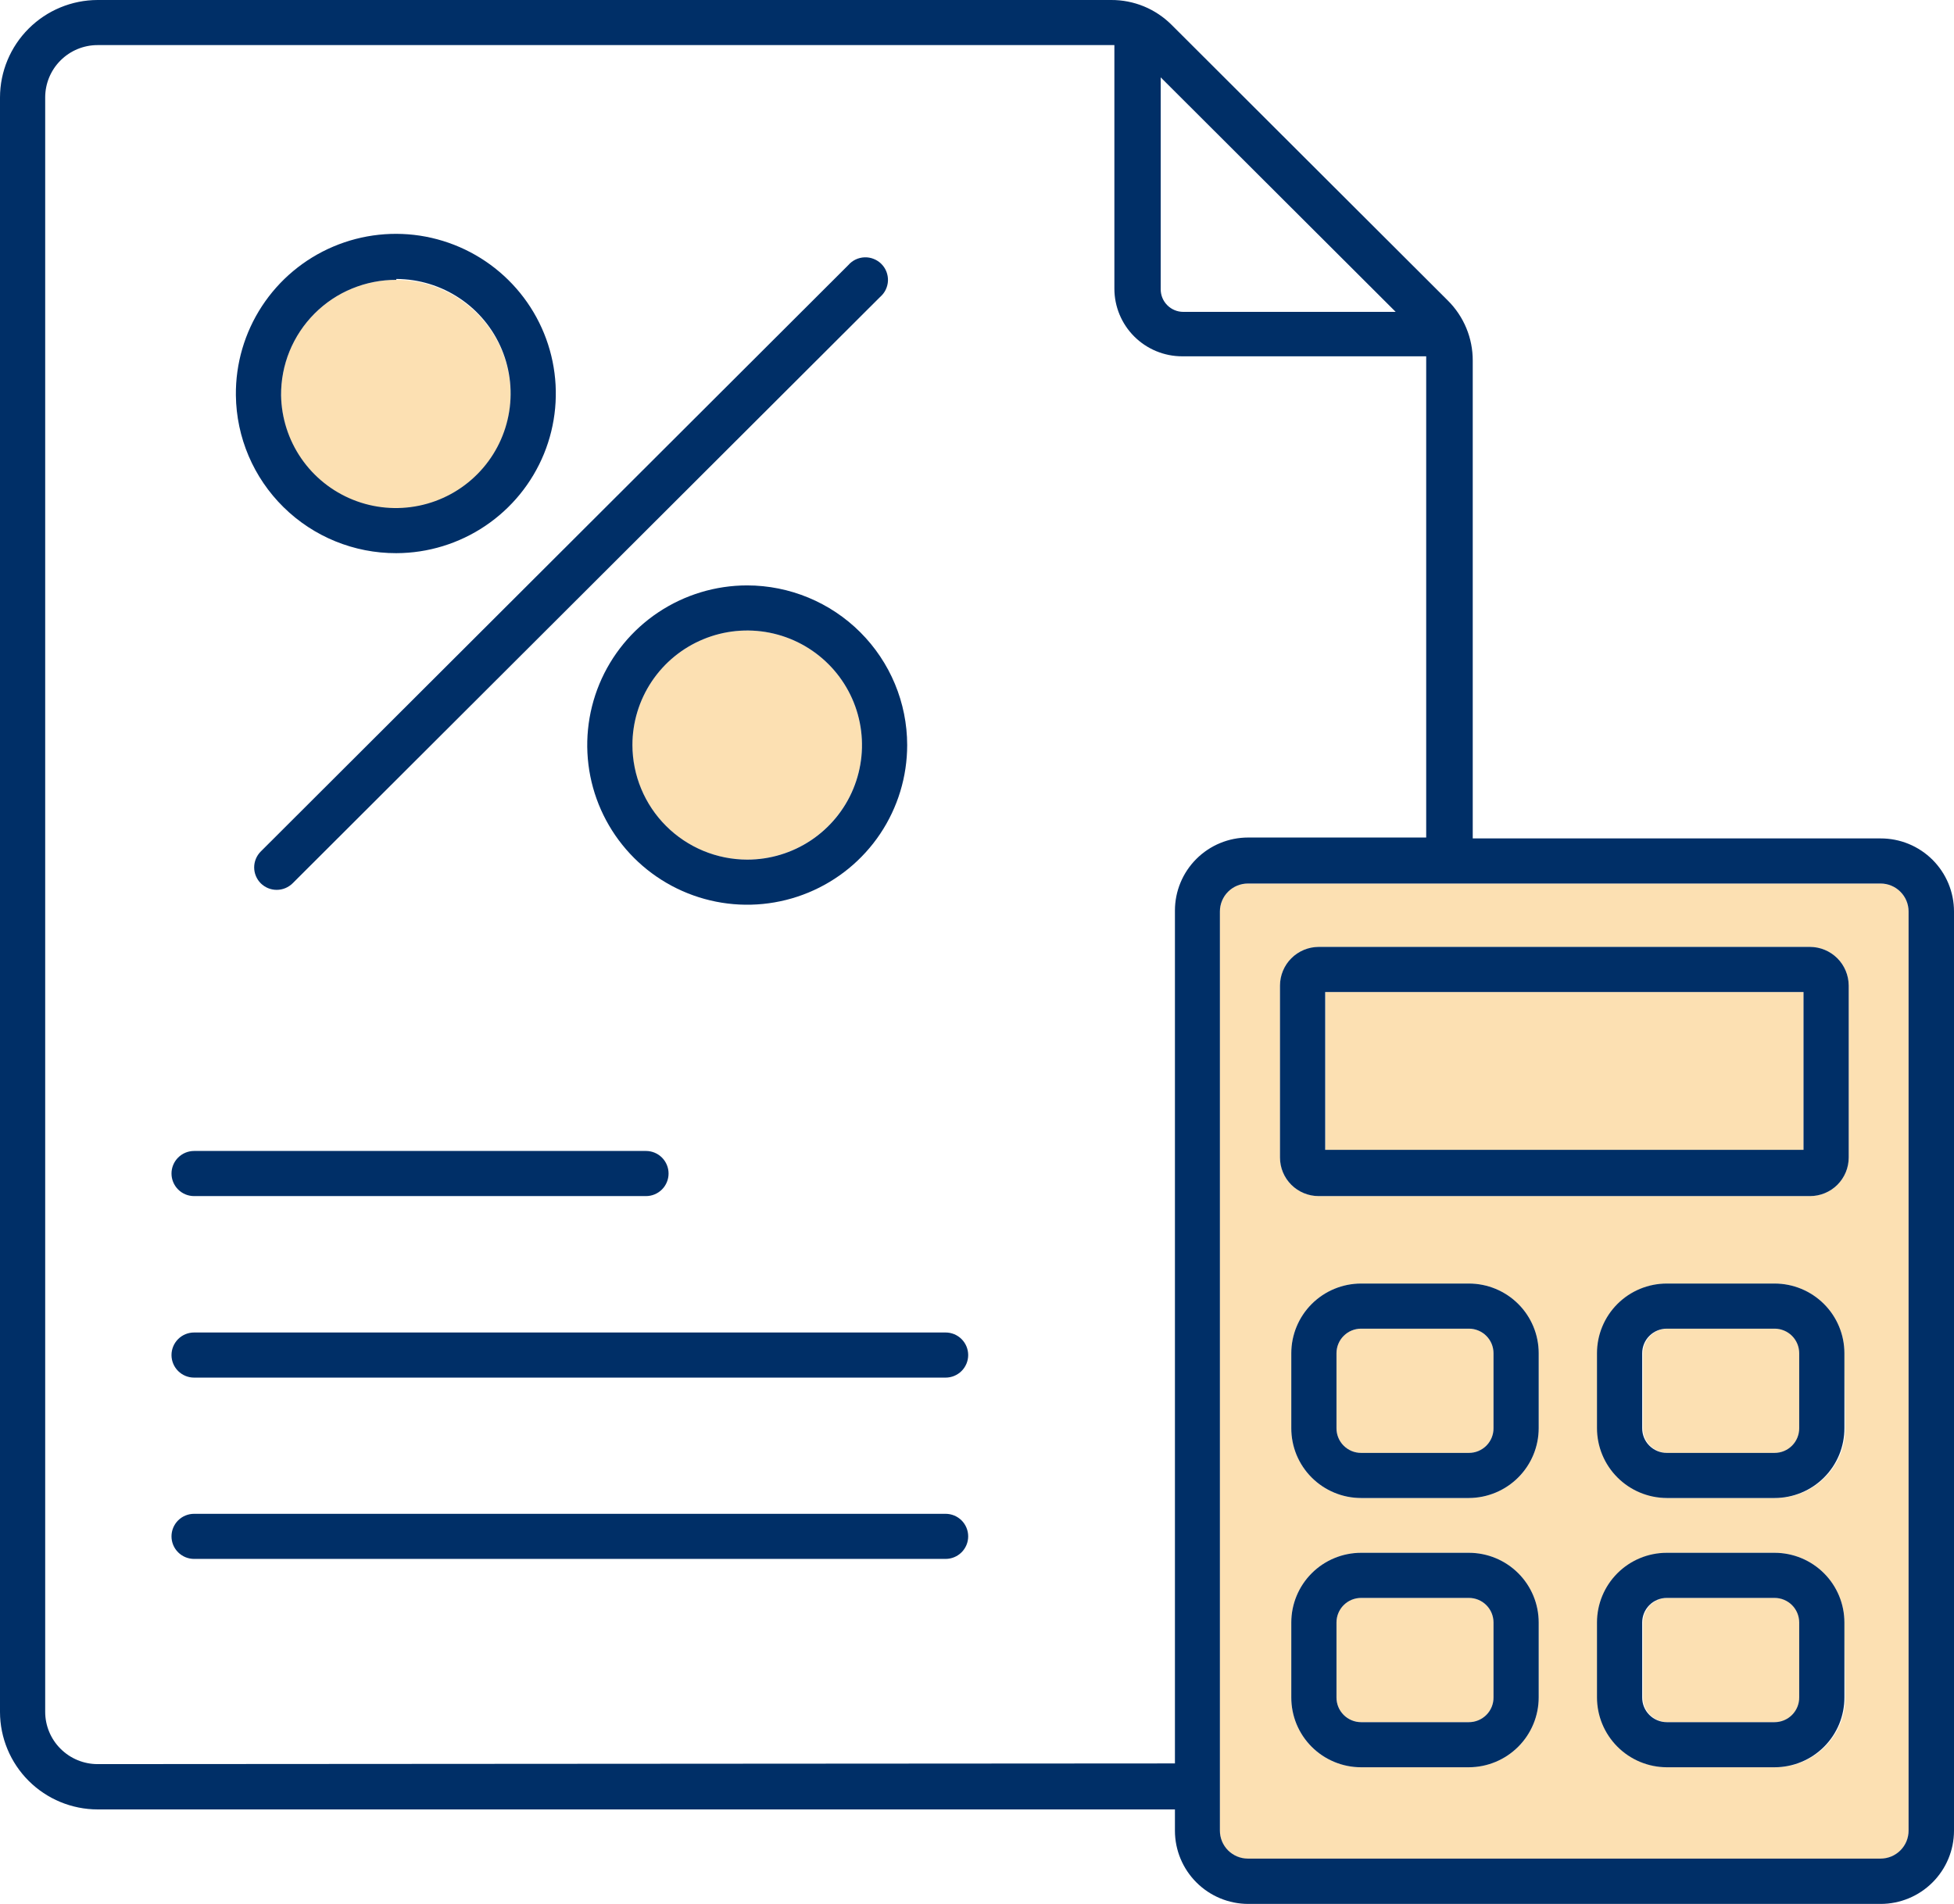
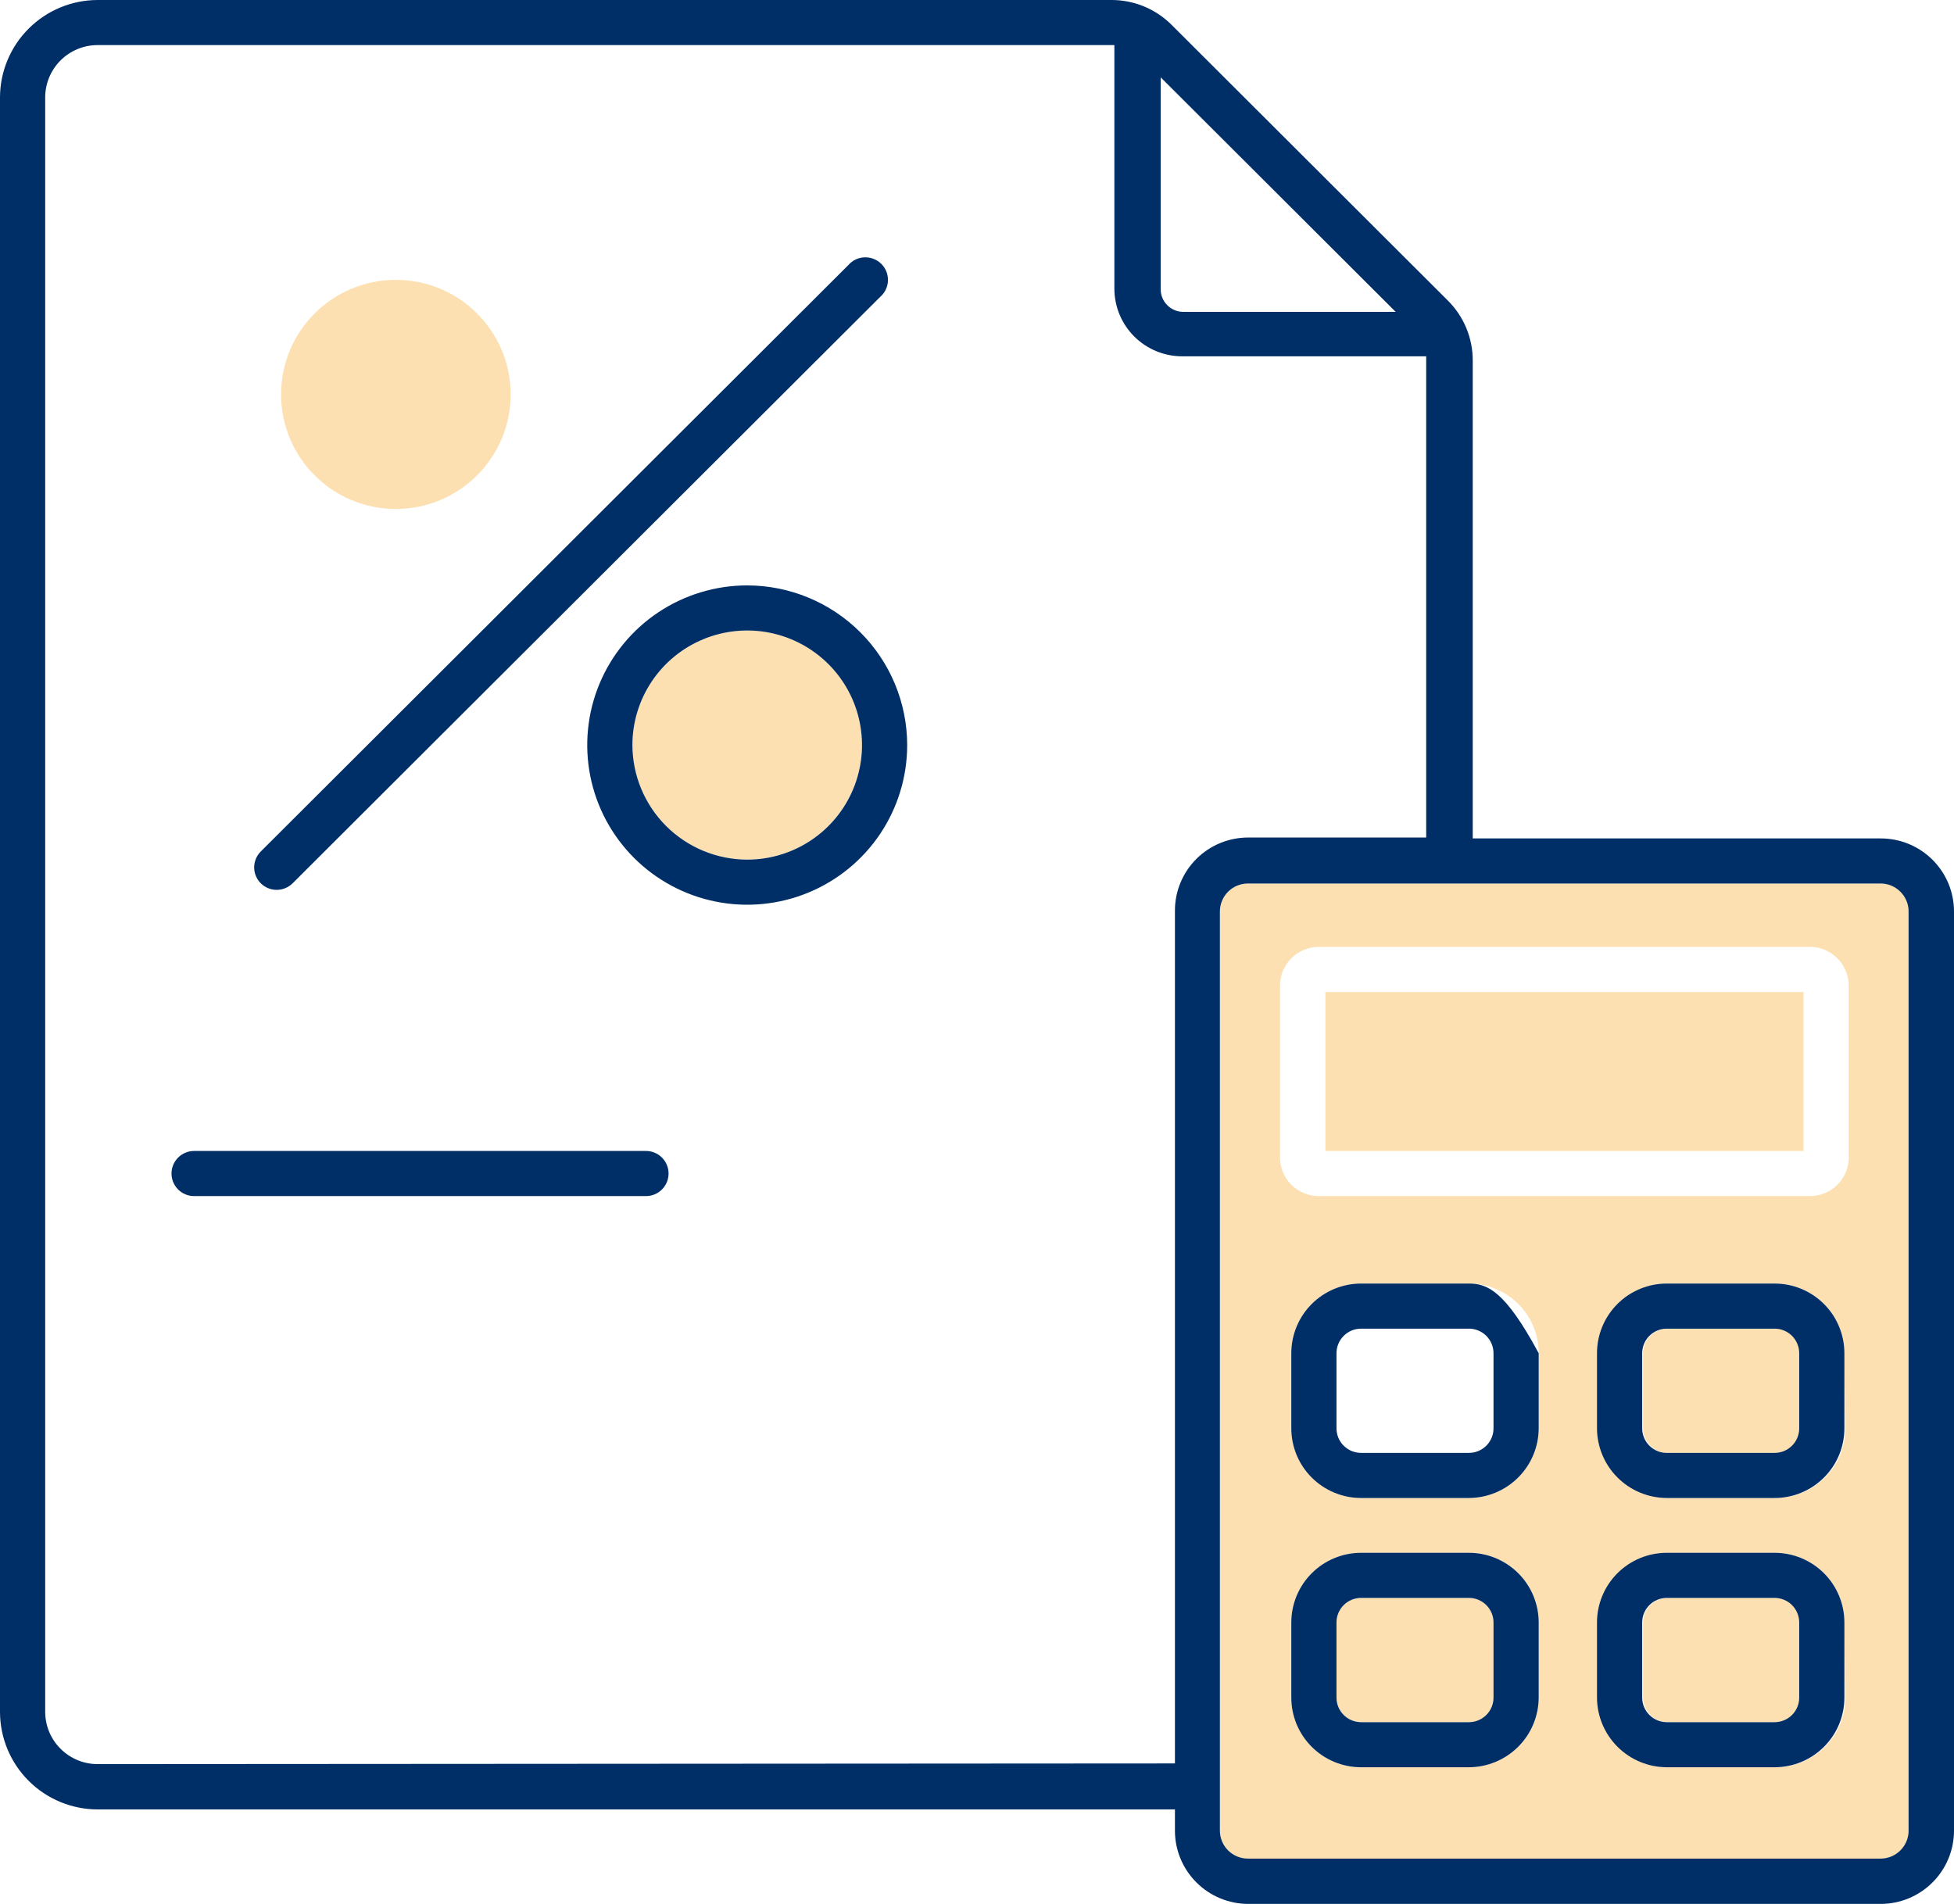
<svg xmlns="http://www.w3.org/2000/svg" width="78" height="76" viewBox="0 0 78 76" fill="none">
  <g clip-path="url(#clip0_1001_225)">
    <path d="M70.874 63.785H66.572C66.029 63.785 65.589 64.224 65.589 64.766V67.764C65.589 68.306 66.029 68.745 66.572 68.745H70.874C71.417 68.745 71.857 68.306 71.857 67.764V64.766C71.857 64.224 71.417 63.785 70.874 63.785Z" fill="#FCE0B2" />
    <path d="M70.874 53.037H66.572C66.029 53.037 65.589 53.476 65.589 54.018V57.016C65.589 57.558 66.029 57.997 66.572 57.997H70.874C71.417 57.997 71.857 57.558 71.857 57.016V54.018C71.857 53.476 71.417 53.037 70.874 53.037Z" fill="#FCE0B2" />
    <path d="M75.069 35.268H49.815C49.518 35.268 49.234 35.385 49.024 35.594C48.814 35.804 48.696 36.088 48.696 36.384V73.083C48.696 73.379 48.814 73.663 49.024 73.872C49.234 74.082 49.518 74.199 49.815 74.199H75.069C75.366 74.199 75.65 74.082 75.86 73.872C76.07 73.663 76.188 73.379 76.188 73.083V36.384C76.188 36.088 76.07 35.804 75.86 35.594C75.65 35.385 75.366 35.268 75.069 35.268ZM61.423 67.754C61.423 68.493 61.129 69.201 60.607 69.724C60.084 70.247 59.376 70.542 58.636 70.545H54.333C53.967 70.545 53.603 70.472 53.265 70.332C52.926 70.192 52.618 69.986 52.359 69.727C52.101 69.468 51.895 69.16 51.756 68.821C51.617 68.483 51.545 68.12 51.546 67.754V64.766C51.546 64.028 51.84 63.321 52.363 62.799C52.885 62.277 53.594 61.984 54.333 61.984H58.636C59.375 61.984 60.084 62.277 60.606 62.799C61.129 63.321 61.423 64.028 61.423 64.766V67.754ZM61.423 57.006C61.423 57.745 61.129 58.453 60.607 58.976C60.084 59.499 59.376 59.794 58.636 59.797H54.333C53.967 59.797 53.603 59.724 53.265 59.584C52.926 59.444 52.618 59.238 52.359 58.979C52.101 58.72 51.895 58.412 51.756 58.074C51.617 57.735 51.545 57.372 51.546 57.006V54.018C51.546 53.28 51.84 52.573 52.363 52.051C52.885 51.529 53.594 51.236 54.333 51.236H58.636C59.375 51.236 60.084 51.529 60.606 52.051C61.129 52.573 61.423 53.28 61.423 54.018V57.006ZM73.662 67.754C73.663 68.12 73.592 68.483 73.453 68.821C73.313 69.16 73.108 69.468 72.849 69.727C72.59 69.986 72.282 70.192 71.944 70.332C71.605 70.472 71.242 70.545 70.875 70.545H66.573C65.833 70.542 65.124 70.247 64.602 69.724C64.079 69.201 63.786 68.493 63.786 67.754V64.766C63.786 64.028 64.079 63.321 64.602 62.799C65.125 62.277 65.834 61.984 66.573 61.984H70.839C71.578 61.984 72.287 62.277 72.81 62.799C73.332 63.321 73.626 64.028 73.626 64.766L73.662 67.754ZM73.662 57.006C73.663 57.372 73.592 57.735 73.453 58.074C73.313 58.412 73.108 58.72 72.849 58.979C72.59 59.238 72.282 59.444 71.944 59.584C71.605 59.724 71.242 59.797 70.875 59.797H66.573C65.833 59.794 65.124 59.499 64.602 58.976C64.079 58.453 63.786 57.745 63.786 57.006V54.018C63.786 53.28 64.079 52.573 64.602 52.051C65.125 51.529 65.834 51.236 66.573 51.236H70.839C71.578 51.236 72.287 51.529 72.81 52.051C73.332 52.573 73.626 53.28 73.626 54.018L73.662 57.006ZM73.797 46.205C73.797 46.613 73.635 47.004 73.346 47.293C73.056 47.581 72.664 47.744 72.255 47.744H52.638C52.229 47.744 51.836 47.581 51.547 47.293C51.258 47.004 51.096 46.613 51.096 46.205V39.336C51.098 38.929 51.261 38.539 51.55 38.251C51.839 37.962 52.23 37.799 52.638 37.797H72.255C72.663 37.799 73.054 37.962 73.343 38.251C73.632 38.539 73.795 38.929 73.797 39.336V46.205Z" fill="#FCE0B2" />
    <path d="M58.635 63.785H54.333C53.79 63.785 53.35 64.224 53.35 64.766V67.764C53.35 68.306 53.79 68.745 54.333 68.745H58.635C59.178 68.745 59.618 68.306 59.618 67.764V64.766C59.618 64.224 59.178 63.785 58.635 63.785Z" fill="#FCE0B2" />
-     <path d="M58.635 53.037H54.333C53.79 53.037 53.35 53.476 53.35 54.018V57.016C53.35 57.558 53.79 57.997 54.333 57.997H58.635C59.178 57.997 59.618 57.558 59.618 57.016V54.018C59.618 53.476 59.178 53.037 58.635 53.037Z" fill="#FCE0B2" />
    <path d="M71.993 39.598H52.908V45.944H71.993V39.598Z" fill="#FCE0B2" />
    <path d="M75.069 33.468H58.789V14.393C58.79 13.949 58.704 13.508 58.533 13.097C58.363 12.686 58.112 12.313 57.797 11.999L46.766 0.99C46.45 0.675 46.074 0.424 45.661 0.254C45.248 0.085 44.805 -0.002 44.358 3.33299e-05H3.896C2.864 0.002 1.874 0.413 1.144 1.142C0.414 1.87 0.002 2.858 0 3.889V68.34C0.002 69.37 0.414 70.358 1.144 71.087C1.874 71.816 2.864 72.226 3.896 72.228H46.901V73.084C46.903 73.856 47.212 74.597 47.76 75.143C48.307 75.69 49.049 75.998 49.823 76H75.078C75.852 75.998 76.594 75.69 77.141 75.143C77.689 74.597 77.998 73.856 78 73.084V36.384C78 36.001 77.924 35.62 77.777 35.266C77.629 34.912 77.413 34.59 77.141 34.319C76.869 34.048 76.545 33.833 76.19 33.687C75.834 33.541 75.453 33.467 75.069 33.468ZM76.187 73.075C76.187 73.221 76.158 73.366 76.102 73.502C76.046 73.637 75.963 73.76 75.859 73.864C75.756 73.967 75.632 74.05 75.497 74.106C75.361 74.162 75.216 74.191 75.069 74.191H49.814C49.667 74.191 49.522 74.162 49.386 74.106C49.251 74.05 49.127 73.967 49.023 73.864C48.92 73.76 48.837 73.637 48.781 73.502C48.725 73.366 48.696 73.221 48.696 73.075V36.384C48.696 36.088 48.814 35.804 49.023 35.595C49.233 35.386 49.518 35.268 49.814 35.268H75.069C75.365 35.268 75.65 35.386 75.859 35.595C76.069 35.804 76.187 36.088 76.187 36.384V73.075ZM55.713 12.449H47.235C46.995 12.449 46.766 12.354 46.597 12.185C46.428 12.017 46.333 11.788 46.333 11.549V3.088L55.713 12.449ZM3.896 70.419C3.341 70.419 2.809 70.199 2.417 69.807C2.024 69.416 1.804 68.885 1.804 68.331V3.889C1.804 3.335 2.024 2.804 2.417 2.412C2.809 2.02 3.341 1.8 3.896 1.8H44.484V11.522C44.484 12.238 44.769 12.925 45.276 13.431C45.784 13.938 46.472 14.223 47.19 14.223H56.931C56.931 14.223 56.931 14.312 56.931 14.357V33.432H49.823C49.048 33.432 48.305 33.739 47.757 34.286C47.209 34.833 46.901 35.575 46.901 36.348V70.392L3.896 70.419Z" fill="#002F67" />
-     <path d="M72.254 37.798H52.637C52.229 37.8 51.838 37.963 51.549 38.251C51.26 38.539 51.097 38.93 51.095 39.337V46.205C51.095 46.614 51.257 47.005 51.547 47.294C51.836 47.582 52.228 47.745 52.637 47.745H72.254C72.663 47.745 73.056 47.582 73.345 47.294C73.634 47.005 73.797 46.614 73.797 46.205V39.337C73.794 38.93 73.631 38.539 73.342 38.251C73.053 37.963 72.663 37.8 72.254 37.798ZM71.993 45.899H52.899V39.598H71.993V45.899Z" fill="#002F67" />
-     <path d="M58.635 51.236H54.333C53.594 51.236 52.885 51.529 52.362 52.051C51.84 52.573 51.546 53.28 51.546 54.018V57.006C51.545 57.372 51.616 57.735 51.755 58.074C51.895 58.412 52.1 58.72 52.359 58.979C52.618 59.238 52.926 59.444 53.264 59.584C53.603 59.725 53.966 59.797 54.333 59.797H58.635C59.375 59.794 60.084 59.499 60.606 58.976C61.129 58.453 61.422 57.745 61.422 57.006V54.018C61.422 53.28 61.129 52.573 60.606 52.051C60.083 51.529 59.374 51.236 58.635 51.236ZM59.618 57.006C59.62 57.136 59.595 57.264 59.546 57.385C59.497 57.505 59.425 57.614 59.334 57.706C59.242 57.798 59.133 57.871 59.014 57.921C58.894 57.971 58.765 57.996 58.635 57.996H54.333C54.203 57.996 54.075 57.971 53.955 57.921C53.835 57.871 53.726 57.798 53.635 57.706C53.543 57.614 53.471 57.505 53.422 57.385C53.373 57.264 53.349 57.136 53.35 57.006V54.018C53.35 53.758 53.453 53.508 53.638 53.324C53.822 53.14 54.072 53.037 54.333 53.037H58.635C58.896 53.037 59.146 53.14 59.33 53.324C59.515 53.508 59.618 53.758 59.618 54.018V57.006Z" fill="#002F67" />
+     <path d="M58.635 51.236H54.333C53.594 51.236 52.885 51.529 52.362 52.051C51.84 52.573 51.546 53.28 51.546 54.018V57.006C51.545 57.372 51.616 57.735 51.755 58.074C51.895 58.412 52.1 58.72 52.359 58.979C52.618 59.238 52.926 59.444 53.264 59.584C53.603 59.725 53.966 59.797 54.333 59.797H58.635C59.375 59.794 60.084 59.499 60.606 58.976C61.129 58.453 61.422 57.745 61.422 57.006V54.018C60.083 51.529 59.374 51.236 58.635 51.236ZM59.618 57.006C59.62 57.136 59.595 57.264 59.546 57.385C59.497 57.505 59.425 57.614 59.334 57.706C59.242 57.798 59.133 57.871 59.014 57.921C58.894 57.971 58.765 57.996 58.635 57.996H54.333C54.203 57.996 54.075 57.971 53.955 57.921C53.835 57.871 53.726 57.798 53.635 57.706C53.543 57.614 53.471 57.505 53.422 57.385C53.373 57.264 53.349 57.136 53.35 57.006V54.018C53.35 53.758 53.453 53.508 53.638 53.324C53.822 53.14 54.072 53.037 54.333 53.037H58.635C58.896 53.037 59.146 53.14 59.33 53.324C59.515 53.508 59.618 53.758 59.618 54.018V57.006Z" fill="#002F67" />
    <path d="M70.838 51.236H66.536C65.797 51.236 65.088 51.529 64.565 52.051C64.043 52.573 63.749 53.28 63.749 54.018V57.006C63.749 57.745 64.042 58.453 64.565 58.976C65.087 59.499 65.796 59.794 66.536 59.797H70.838C71.205 59.797 71.568 59.725 71.907 59.584C72.246 59.444 72.553 59.238 72.812 58.979C73.071 58.72 73.276 58.412 73.416 58.074C73.555 57.735 73.626 57.372 73.625 57.006V54.018C73.625 53.28 73.332 52.573 72.809 52.051C72.286 51.529 71.578 51.236 70.838 51.236ZM71.821 57.006C71.823 57.136 71.798 57.264 71.749 57.385C71.7 57.505 71.628 57.614 71.537 57.706C71.445 57.798 71.337 57.871 71.217 57.921C71.097 57.971 70.968 57.996 70.838 57.996H66.536C66.406 57.996 66.278 57.971 66.158 57.921C66.038 57.871 65.929 57.798 65.838 57.706C65.746 57.614 65.674 57.505 65.625 57.385C65.576 57.264 65.552 57.136 65.553 57.006V54.018C65.553 53.758 65.656 53.508 65.841 53.324C66.025 53.14 66.275 53.037 66.536 53.037H70.838C71.099 53.037 71.349 53.14 71.534 53.324C71.718 53.508 71.821 53.758 71.821 54.018V57.006Z" fill="#002F67" />
    <path d="M58.635 61.984H54.333C53.594 61.984 52.885 62.277 52.362 62.799C51.84 63.321 51.546 64.028 51.546 64.766V67.754C51.545 68.12 51.616 68.483 51.755 68.822C51.895 69.16 52.1 69.468 52.359 69.727C52.618 69.986 52.926 70.192 53.264 70.332C53.603 70.473 53.966 70.545 54.333 70.545H58.635C59.375 70.543 60.084 70.247 60.606 69.724C61.129 69.201 61.422 68.493 61.422 67.754V64.766C61.422 64.028 61.129 63.321 60.606 62.799C60.083 62.277 59.374 61.984 58.635 61.984ZM59.618 67.754C59.62 67.884 59.595 68.013 59.546 68.133C59.497 68.253 59.425 68.362 59.334 68.454C59.242 68.546 59.133 68.619 59.014 68.669C58.894 68.719 58.765 68.745 58.635 68.745H54.333C54.203 68.745 54.075 68.719 53.955 68.669C53.835 68.619 53.726 68.546 53.635 68.454C53.543 68.362 53.471 68.253 53.422 68.133C53.373 68.013 53.349 67.884 53.35 67.754V64.766C53.35 64.506 53.453 64.256 53.638 64.072C53.822 63.888 54.072 63.785 54.333 63.785H58.635C58.896 63.785 59.146 63.888 59.33 64.072C59.515 64.256 59.618 64.506 59.618 64.766V67.754Z" fill="#002F67" />
    <path d="M70.838 61.984H66.536C65.797 61.984 65.088 62.277 64.565 62.799C64.043 63.321 63.749 64.028 63.749 64.766V67.754C63.749 68.493 64.042 69.201 64.565 69.724C65.087 70.247 65.796 70.543 66.536 70.545H70.838C71.205 70.545 71.568 70.473 71.907 70.332C72.246 70.192 72.553 69.986 72.812 69.727C73.071 69.468 73.276 69.16 73.416 68.822C73.555 68.483 73.626 68.12 73.625 67.754V64.766C73.625 64.028 73.332 63.321 72.809 62.799C72.286 62.277 71.578 61.984 70.838 61.984ZM71.821 67.754C71.823 67.884 71.798 68.013 71.749 68.133C71.7 68.253 71.628 68.362 71.537 68.454C71.445 68.546 71.337 68.619 71.217 68.669C71.097 68.719 70.968 68.745 70.838 68.745H66.536C66.406 68.745 66.278 68.719 66.158 68.669C66.038 68.619 65.929 68.546 65.838 68.454C65.746 68.362 65.674 68.253 65.625 68.133C65.576 68.013 65.552 67.884 65.553 67.754V64.766C65.553 64.506 65.656 64.256 65.841 64.072C66.025 63.888 66.275 63.785 66.536 63.785H70.838C71.099 63.785 71.349 63.888 71.534 64.072C71.718 64.256 71.821 64.506 71.821 64.766V67.754Z" fill="#002F67" />
    <path d="M7.748 47.745H25.787C26.026 47.745 26.255 47.65 26.424 47.481C26.593 47.312 26.688 47.083 26.688 46.844C26.688 46.606 26.593 46.377 26.424 46.208C26.255 46.039 26.026 45.944 25.787 45.944H7.748C7.508 45.944 7.279 46.039 7.11 46.208C6.941 46.377 6.846 46.606 6.846 46.844C6.846 47.083 6.941 47.312 7.11 47.481C7.279 47.65 7.508 47.745 7.748 47.745Z" fill="#002F67" />
-     <path d="M37.746 53.19H7.748C7.508 53.19 7.279 53.285 7.11 53.454C6.941 53.623 6.846 53.852 6.846 54.091C6.846 54.329 6.941 54.558 7.11 54.727C7.279 54.896 7.508 54.991 7.748 54.991H37.746C37.986 54.991 38.215 54.896 38.384 54.727C38.553 54.558 38.648 54.329 38.648 54.091C38.648 53.852 38.553 53.623 38.384 53.454C38.215 53.285 37.986 53.19 37.746 53.19Z" fill="#002F67" />
-     <path d="M37.746 60.428H7.748C7.508 60.428 7.279 60.523 7.11 60.691C6.941 60.86 6.846 61.089 6.846 61.328C6.846 61.567 6.941 61.796 7.11 61.964C7.279 62.133 7.508 62.228 7.748 62.228H37.746C37.986 62.228 38.215 62.133 38.384 61.964C38.553 61.796 38.648 61.567 38.648 61.328C38.648 61.089 38.553 60.86 38.384 60.691C38.215 60.523 37.986 60.428 37.746 60.428Z" fill="#002F67" />
    <path d="M10.409 35.259C10.578 35.427 10.806 35.521 11.045 35.521C11.283 35.521 11.511 35.427 11.681 35.259L35.131 11.855C35.225 11.775 35.302 11.675 35.356 11.564C35.41 11.452 35.441 11.33 35.446 11.206C35.45 11.082 35.429 10.959 35.384 10.843C35.339 10.728 35.27 10.623 35.182 10.535C35.094 10.447 34.989 10.379 34.873 10.334C34.758 10.288 34.634 10.267 34.51 10.272C34.385 10.277 34.263 10.307 34.151 10.361C34.04 10.415 33.94 10.492 33.859 10.586L10.409 33.99C10.241 34.159 10.146 34.387 10.146 34.625C10.146 34.862 10.241 35.091 10.409 35.259Z" fill="#002F67" />
    <path d="M34.409 29.741C34.409 28.836 34.14 27.952 33.637 27.2C33.133 26.448 32.418 25.862 31.58 25.516C30.743 25.17 29.822 25.079 28.933 25.256C28.044 25.432 27.228 25.868 26.587 26.507C25.946 27.147 25.51 27.962 25.333 28.849C25.156 29.736 25.247 30.655 25.594 31.491C25.941 32.326 26.528 33.04 27.281 33.543C28.035 34.045 28.921 34.313 29.827 34.313C31.041 34.311 32.206 33.829 33.064 32.972C33.923 32.114 34.407 30.953 34.409 29.741Z" fill="#FCE0B2" />
    <path d="M29.827 23.368C28.564 23.368 27.33 23.742 26.279 24.442C25.229 25.142 24.411 26.138 23.927 27.302C23.444 28.467 23.318 29.748 23.564 30.985C23.811 32.221 24.419 33.356 25.312 34.248C26.205 35.139 27.343 35.746 28.581 35.992C29.82 36.238 31.104 36.112 32.271 35.629C33.438 35.147 34.435 34.33 35.137 33.282C35.838 32.234 36.213 31.002 36.213 29.741C36.211 28.052 35.537 26.432 34.34 25.237C33.143 24.043 31.52 23.37 29.827 23.368ZM25.245 29.741C25.245 28.837 25.514 27.953 26.017 27.201C26.521 26.449 27.236 25.863 28.074 25.517C28.911 25.17 29.832 25.08 30.721 25.256C31.61 25.433 32.426 25.868 33.067 26.508C33.708 27.147 34.144 27.962 34.321 28.849C34.498 29.736 34.407 30.656 34.06 31.491C33.714 32.327 33.126 33.041 32.373 33.543C31.619 34.046 30.733 34.314 29.827 34.314C28.613 34.312 27.449 33.829 26.59 32.972C25.731 32.115 25.248 30.953 25.245 29.741Z" fill="#002F67" />
    <path d="M15.802 20.317C18.332 20.317 20.384 18.269 20.384 15.744C20.384 13.218 18.332 11.171 15.802 11.171C13.271 11.171 11.22 13.218 11.22 15.744C11.22 18.269 13.271 20.317 15.802 20.317Z" fill="#FCE0B2" />
-     <path d="M15.82 22.081C17.085 22.078 18.321 21.699 19.37 20.993C20.42 20.287 21.235 19.287 21.714 18.117C22.192 16.948 22.311 15.664 22.057 14.427C21.803 13.19 21.186 12.056 20.285 11.17C19.384 10.283 18.239 9.684 16.997 9.447C15.754 9.211 14.468 9.349 13.304 9.843C12.139 10.337 11.148 11.165 10.456 12.222C9.764 13.279 9.402 14.517 9.416 15.78C9.435 17.461 10.119 19.066 11.319 20.246C12.518 21.427 14.136 22.086 15.82 22.081ZM15.82 11.135C16.723 11.139 17.604 11.408 18.353 11.91C19.103 12.411 19.687 13.123 20.033 13.954C20.379 14.786 20.471 15.701 20.298 16.585C20.125 17.469 19.695 18.282 19.06 18.922C18.426 19.563 17.616 20.002 16.733 20.185C15.849 20.368 14.931 20.287 14.094 19.951C13.257 19.616 12.537 19.041 12.026 18.299C11.515 17.557 11.235 16.68 11.22 15.78C11.216 15.175 11.331 14.575 11.56 14.015C11.79 13.455 12.128 12.946 12.556 12.517C12.984 12.088 13.492 11.748 14.053 11.518C14.613 11.287 15.214 11.169 15.82 11.171V11.135Z" fill="#002F67" />
  </g>
  <defs>
    <clipPath id="clip0_1001_225">
      <rect width="78" height="76" fill="white" />
    </clipPath>
  </defs>
</svg>